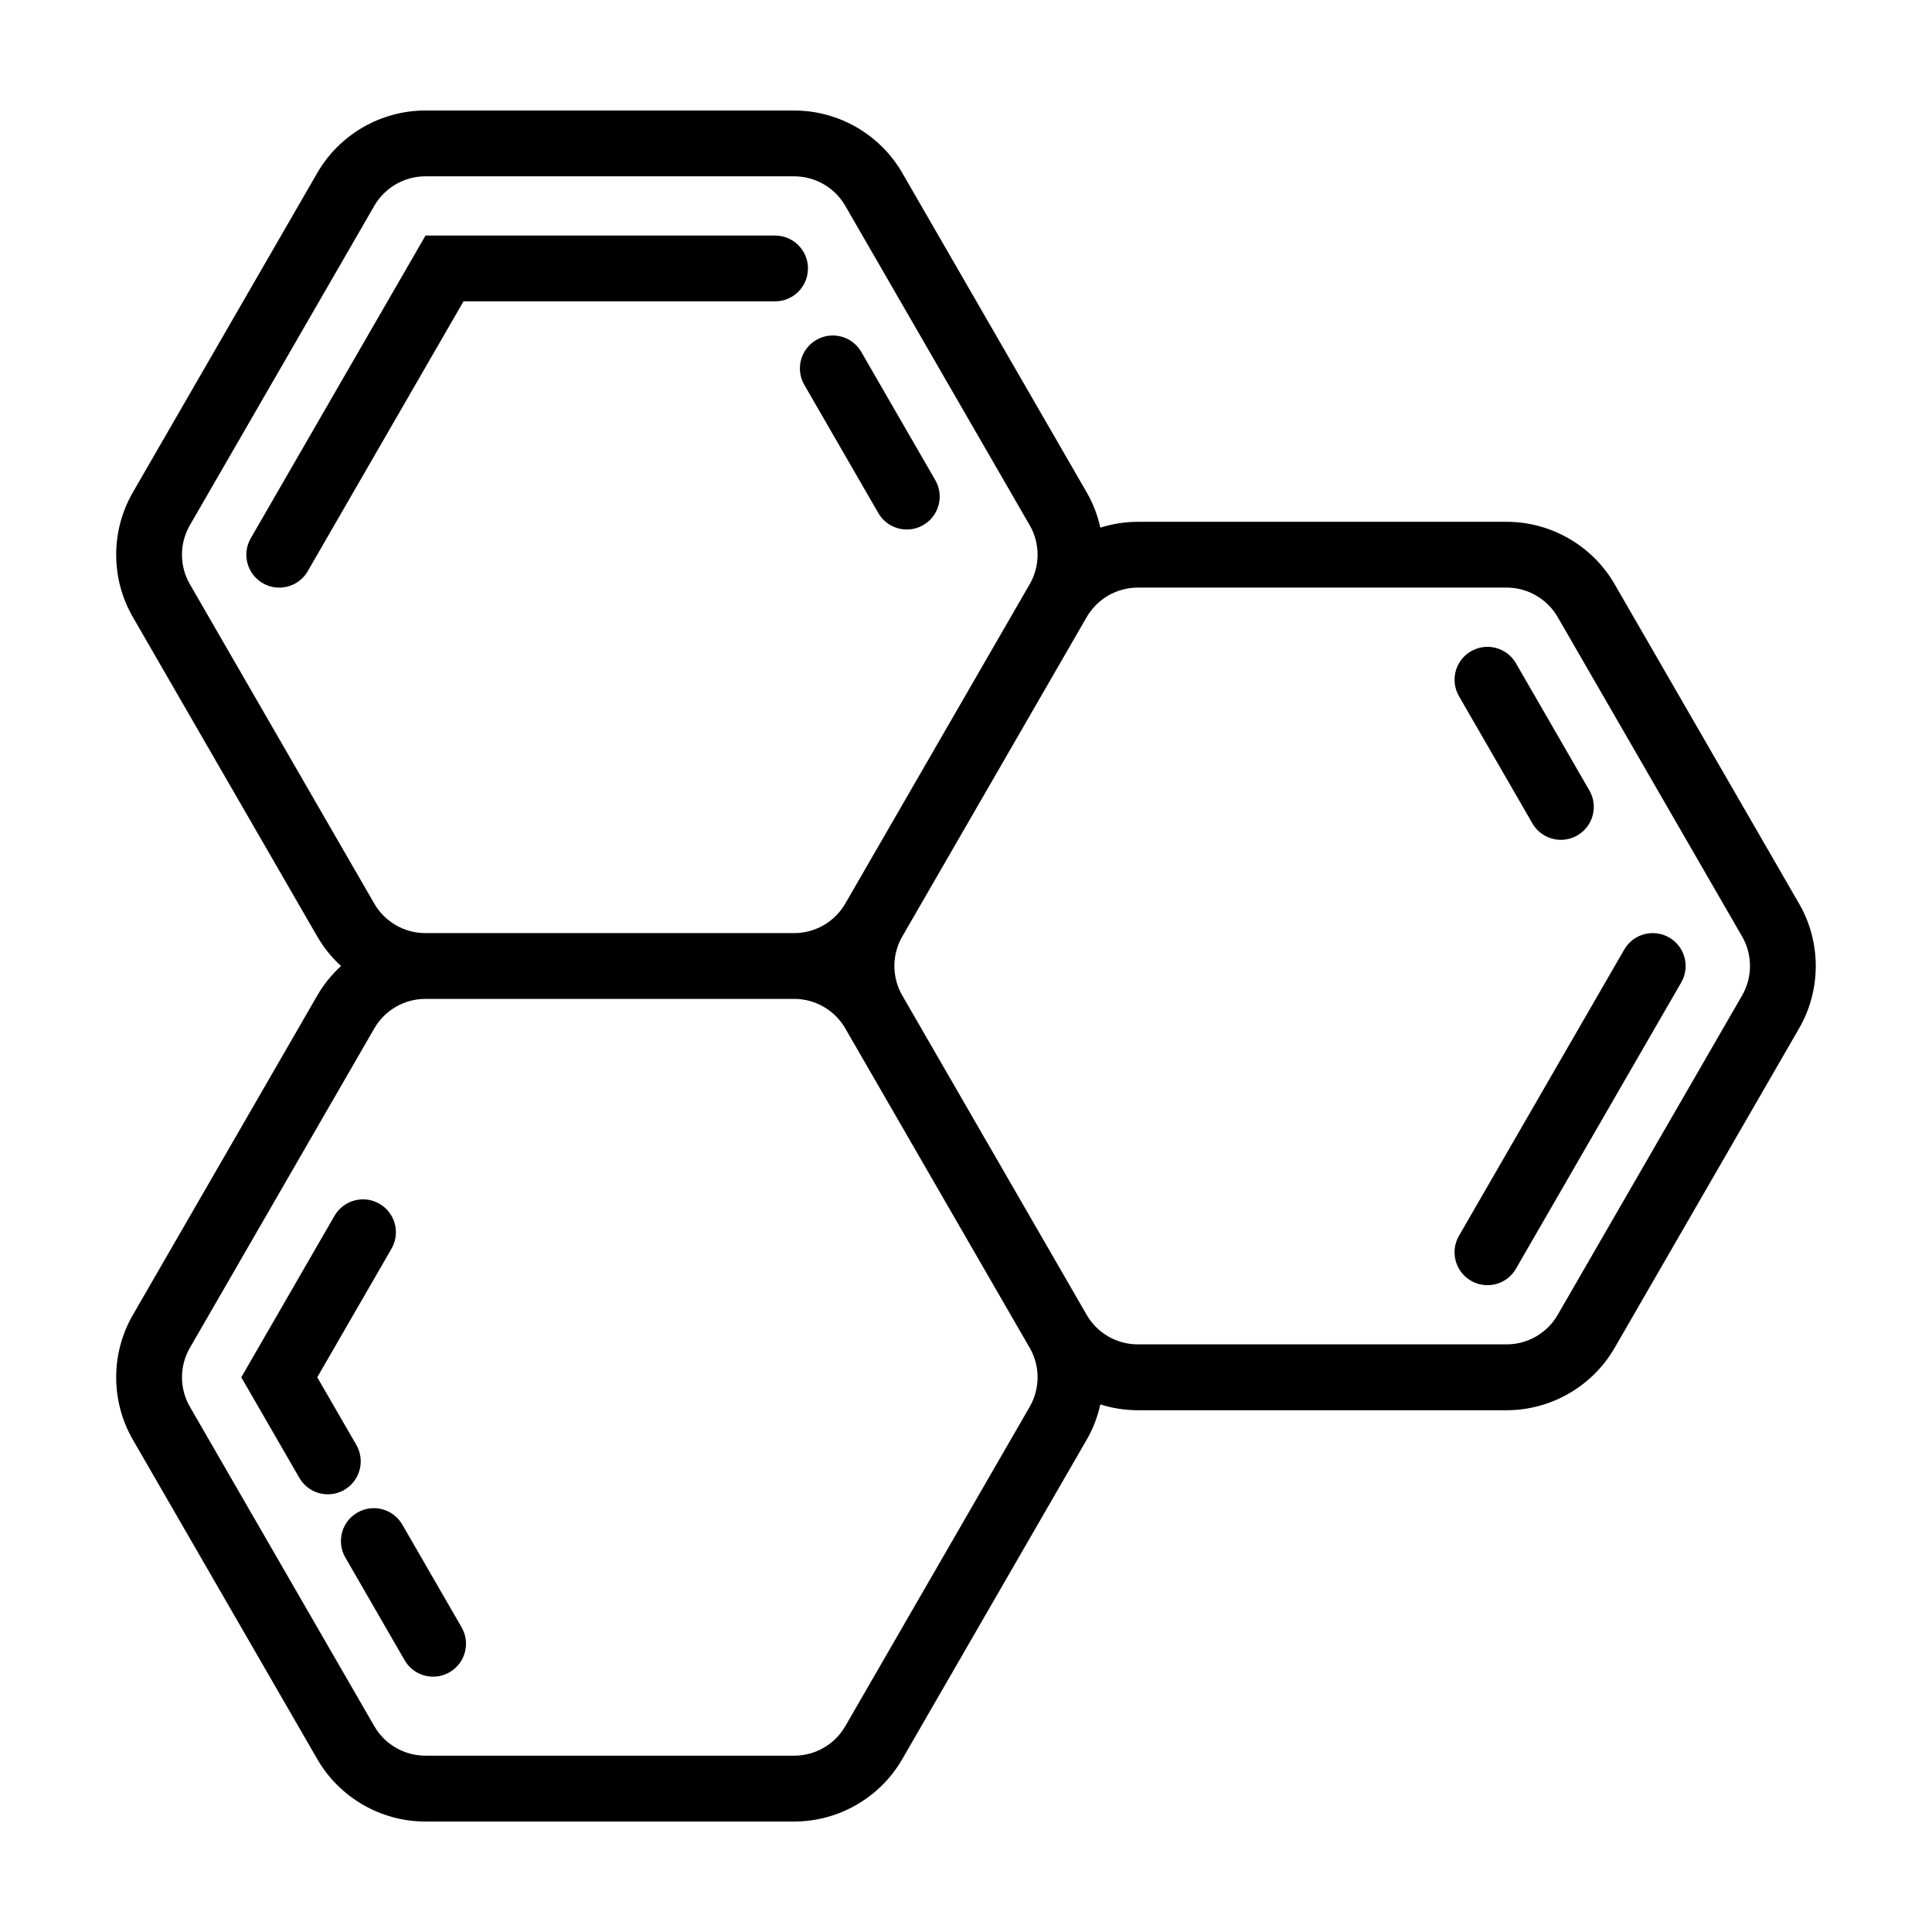
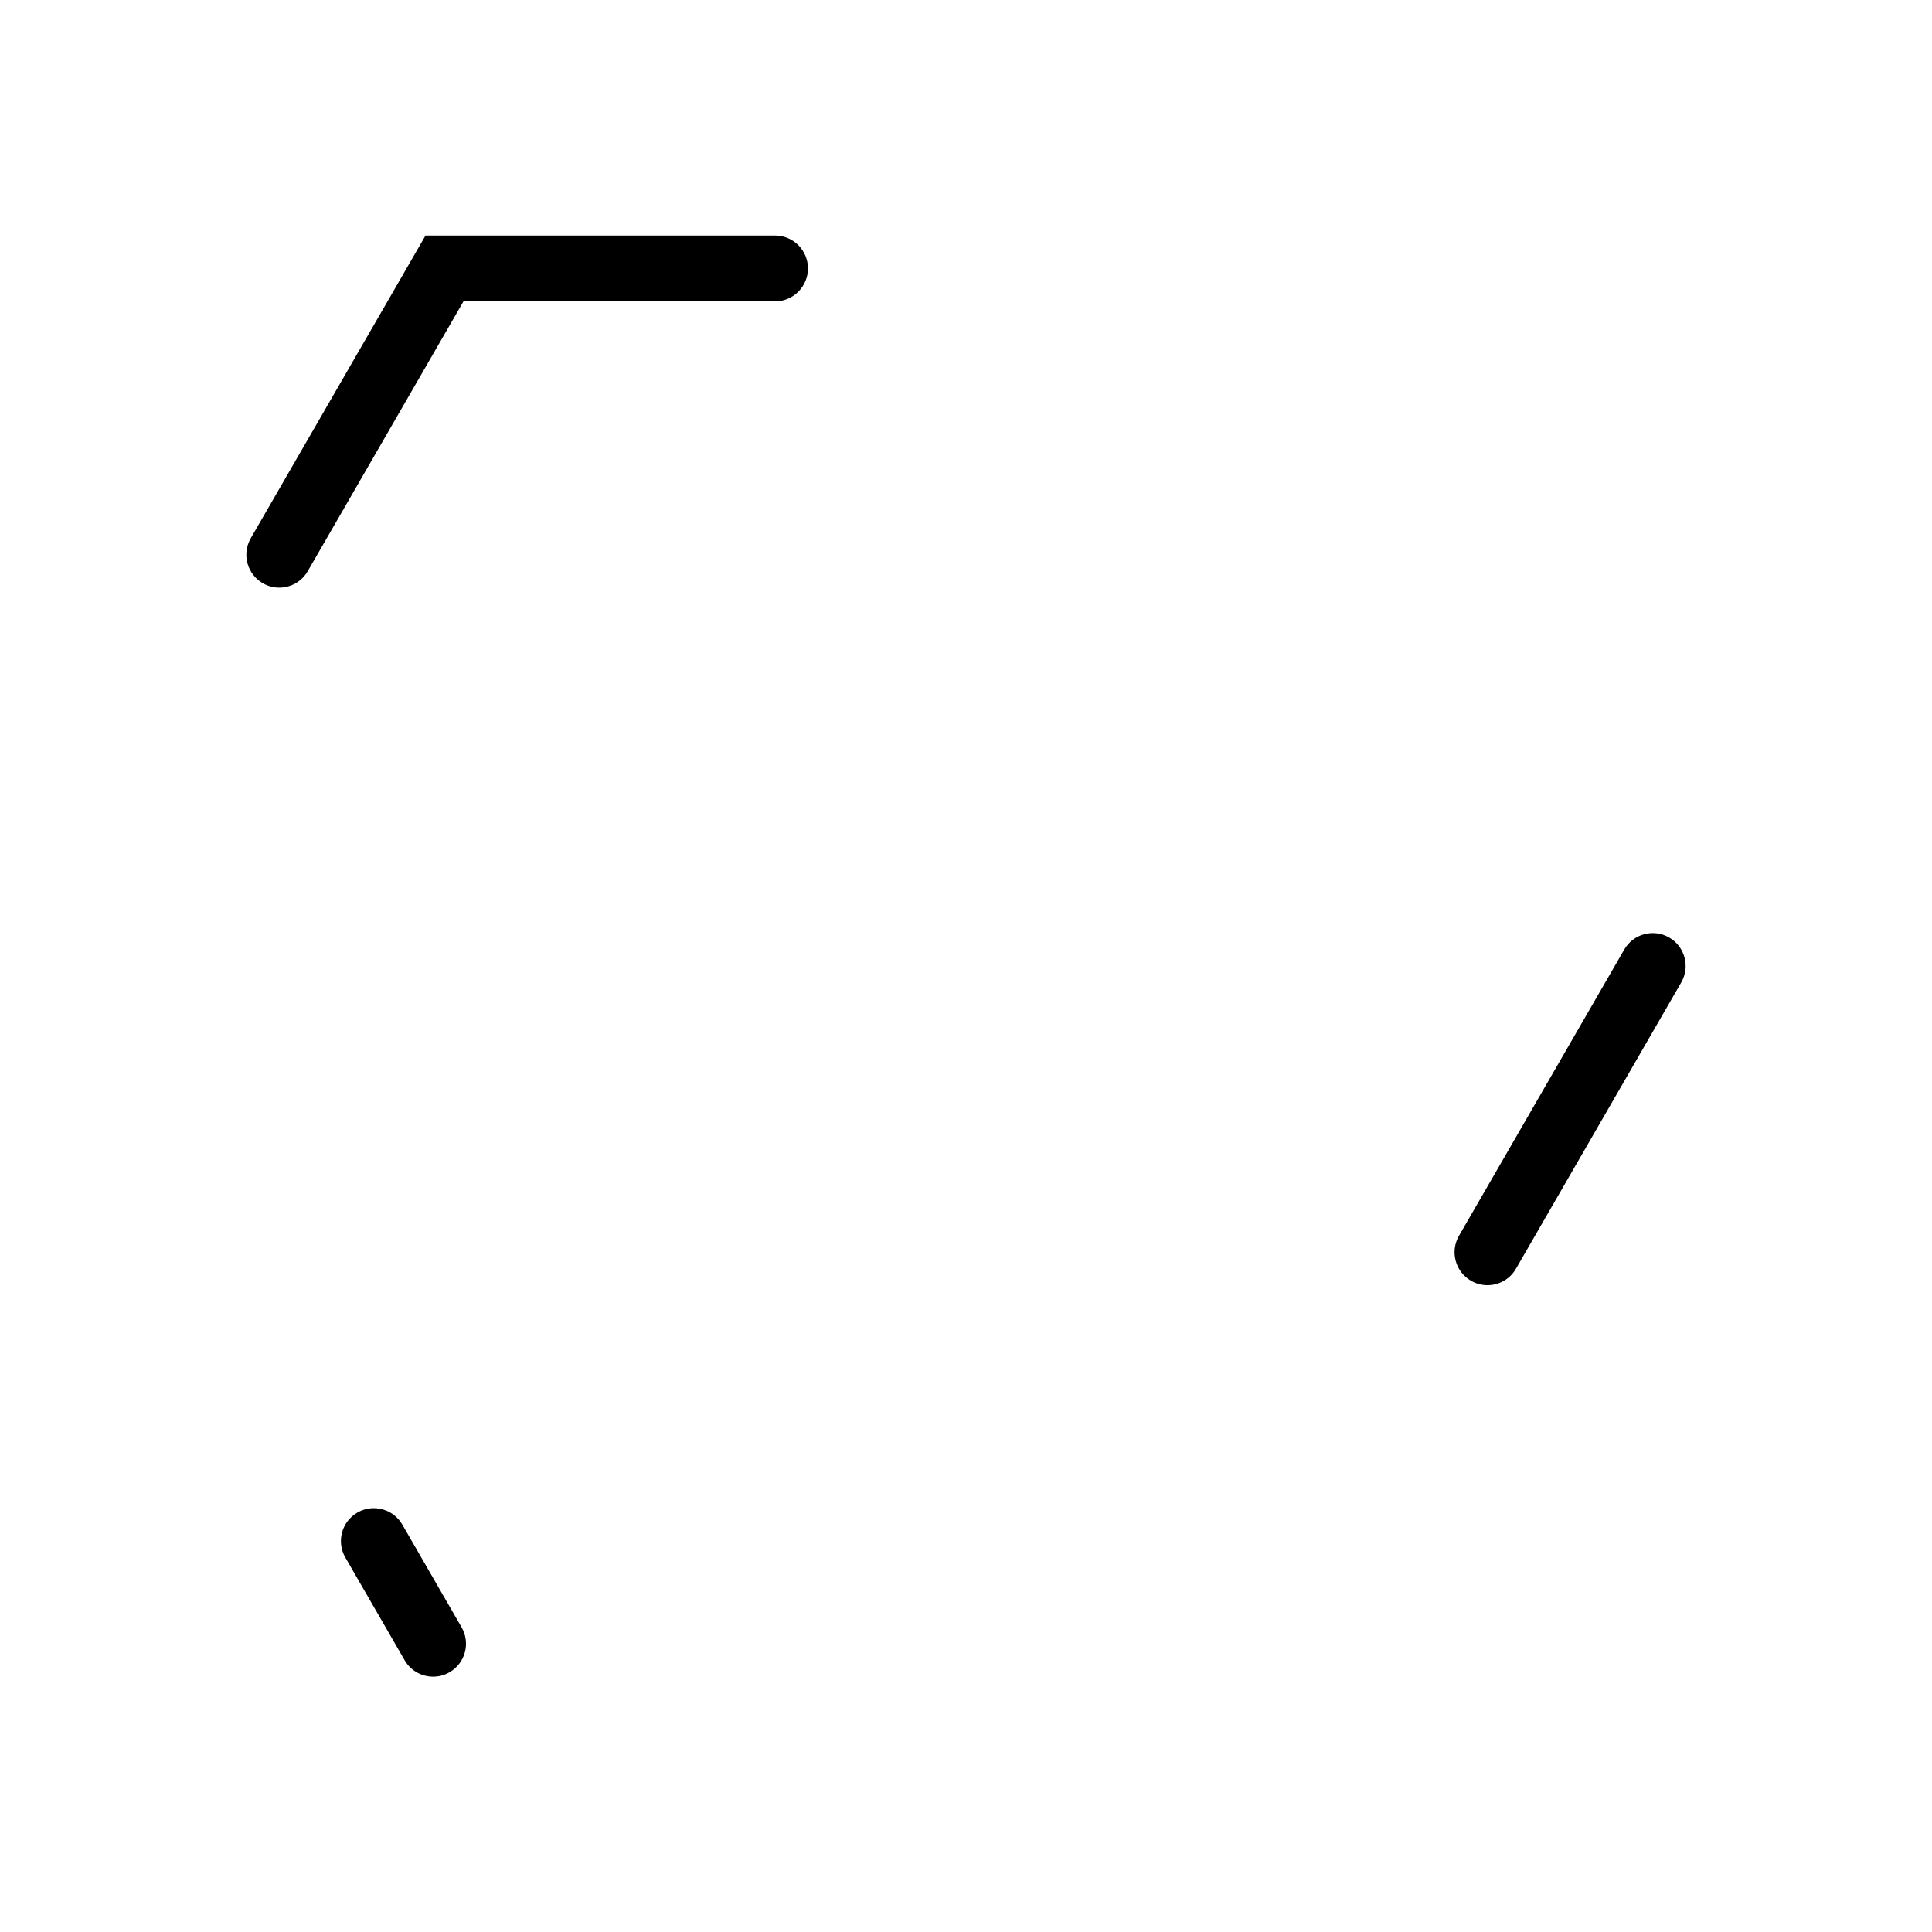
<svg xmlns="http://www.w3.org/2000/svg" fill="#000000" width="800px" height="800px" version="1.1" viewBox="144 144 512 512">
  <g>
-     <path d="m357.15 245.99 19.609 33.969c1.613 2.797 4.547 4.363 7.559 4.363 1.48 0 2.981-0.375 4.352-1.172 4.172-2.41 5.602-7.742 3.191-11.91l-19.609-33.969c-2.406-4.172-7.738-5.606-11.91-3.191-4.172 2.406-5.602 7.738-3.191 11.91" />
    <path d="m358.12 215.14c0-4.816-3.906-8.719-8.719-8.719h-92.633l-46.316 80.223c-2.41 4.172-0.98 9.504 3.191 11.91 1.371 0.793 2.871 1.172 4.352 1.172 3.012 0 5.945-1.562 7.559-4.363l41.281-71.504h82.562c4.816 0 8.719-3.902 8.719-8.719" />
-     <path d="m605.68 407.8-48.887 84.672c-2.781 4.812-7.957 7.801-13.516 7.801h-97.766c-5.559 0-10.738-2.988-13.516-7.801l-48.887-84.672c-2.781-4.812-2.781-10.793 0-15.605l48.887-84.668s0-0.004 0.004-0.008c2.781-4.809 7.957-7.801 13.516-7.801h97.766c5.559 0 10.738 2.992 13.516 7.805l48.883 84.668c2.777 4.812 2.777 10.793 0 15.609m-188.79 109-48.883 84.668c-2.781 4.816-7.961 7.805-13.52 7.805h-97.766c-5.559 0-10.738-2.988-13.516-7.801l-48.887-84.672c-2.781-4.812-2.781-10.793 0-15.605l48.883-84.672c2.781-4.812 7.957-7.805 13.516-7.805h97.766c5.559 0 10.738 2.992 13.516 7.805l48.887 84.672c2.781 4.812 2.781 10.793 0 15.605m-173.69-133.32-48.887-84.672c-2.781-4.812-2.781-10.793 0-15.605l48.891-84.672c2.781-4.812 7.957-7.805 13.516-7.805h97.766c5.559 0 10.738 2.992 13.516 7.805l48.887 84.672c2.781 4.812 2.781 10.793 0 15.605l-48.887 84.668s0 0.004-0.004 0.004c-2.781 4.812-7.957 7.801-13.516 7.801h-97.766c-5.559 0-10.738-2.988-13.516-7.801m377.58 0-48.887-84.672c-5.883-10.191-16.852-16.523-28.621-16.523h-97.766c-3.402 0-6.738 0.547-9.902 1.547-0.715-3.242-1.91-6.398-3.613-9.348l-48.887-84.672c-5.887-10.191-16.852-16.523-28.621-16.523h-97.766c-11.77 0-22.734 6.332-28.621 16.523l-48.887 84.672c-5.887 10.191-5.887 22.855 0 33.047l48.887 84.672c1.703 2.949 3.84 5.562 6.289 7.801-2.449 2.242-4.59 4.856-6.289 7.805l-48.887 84.672c-5.887 10.191-5.887 22.855 0 33.047l48.887 84.672c5.883 10.191 16.852 16.523 28.621 16.523h97.766c11.77 0 22.734-6.328 28.621-16.523l48.887-84.668c1.703-2.949 2.898-6.106 3.613-9.352 3.168 1 6.5 1.547 9.902 1.547h97.766c11.77 0 22.734-6.332 28.621-16.523l48.891-84.676c5.887-10.191 5.887-22.855 0-33.047" />
    <path d="m586.35 392.45c-4.172-2.41-9.504-0.977-11.91 3.191l-43.801 75.863c-2.41 4.172-0.977 9.504 3.191 11.91 1.375 0.793 2.871 1.172 4.352 1.172 3.012 0 5.945-1.562 7.559-4.363l43.801-75.863c2.406-4.172 0.98-9.504-3.191-11.91" />
-     <path d="m550.1 362.2c1.613 2.797 4.543 4.363 7.559 4.363 1.48 0 2.977-0.375 4.352-1.172 4.172-2.41 5.602-7.738 3.191-11.91l-19.457-33.703c-2.406-4.172-7.738-5.602-11.91-3.191-4.172 2.41-5.602 7.738-3.191 11.91z" />
-     <path d="m238.43 526.92-10.352-17.926 19.672-34.074c2.41-4.172 0.98-9.504-3.191-11.91-4.172-2.41-9.504-0.977-11.91 3.191l-24.707 42.793 15.387 26.648c1.613 2.797 4.543 4.363 7.559 4.363 1.48 0 2.981-0.379 4.352-1.172 4.172-2.41 5.598-7.742 3.191-11.914" />
    <path d="m250.62 548.04c-2.41-4.172-7.738-5.598-11.91-3.191-4.172 2.41-5.602 7.742-3.191 11.91l15.707 27.211c1.613 2.797 4.547 4.363 7.559 4.363 1.48 0 2.981-0.375 4.352-1.172 4.172-2.41 5.602-7.742 3.191-11.91z" />
  </g>
</svg>